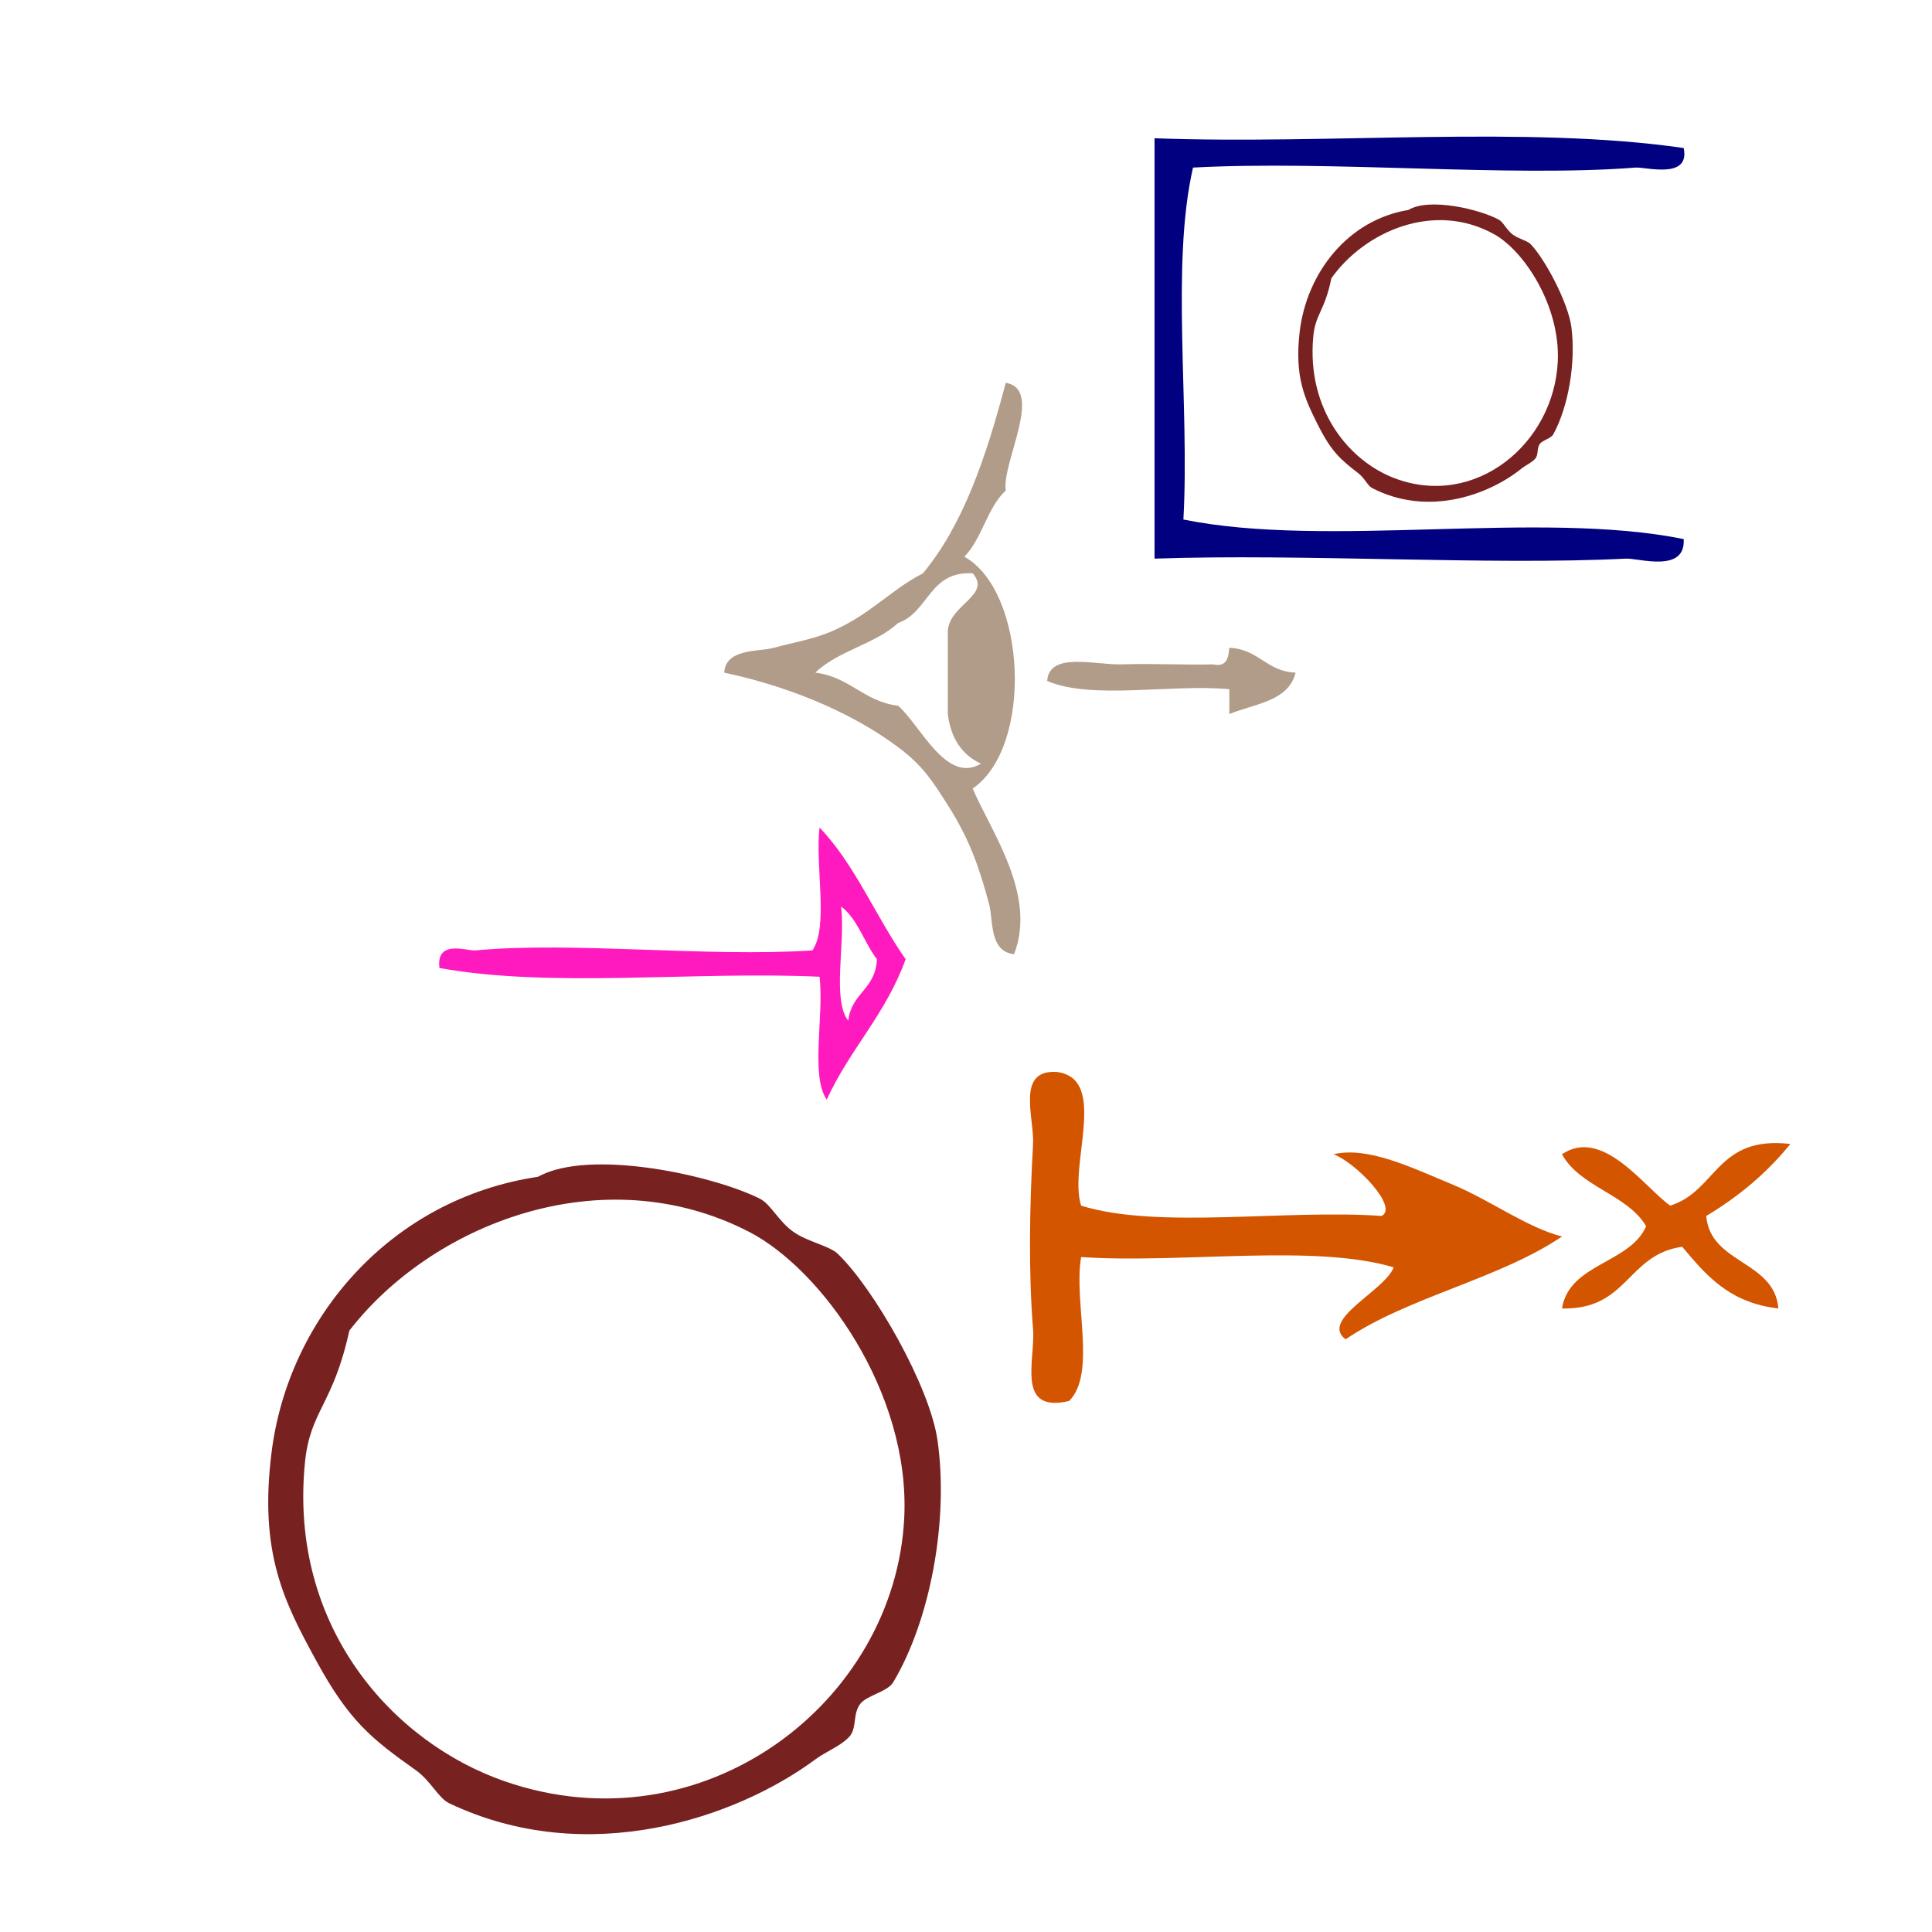
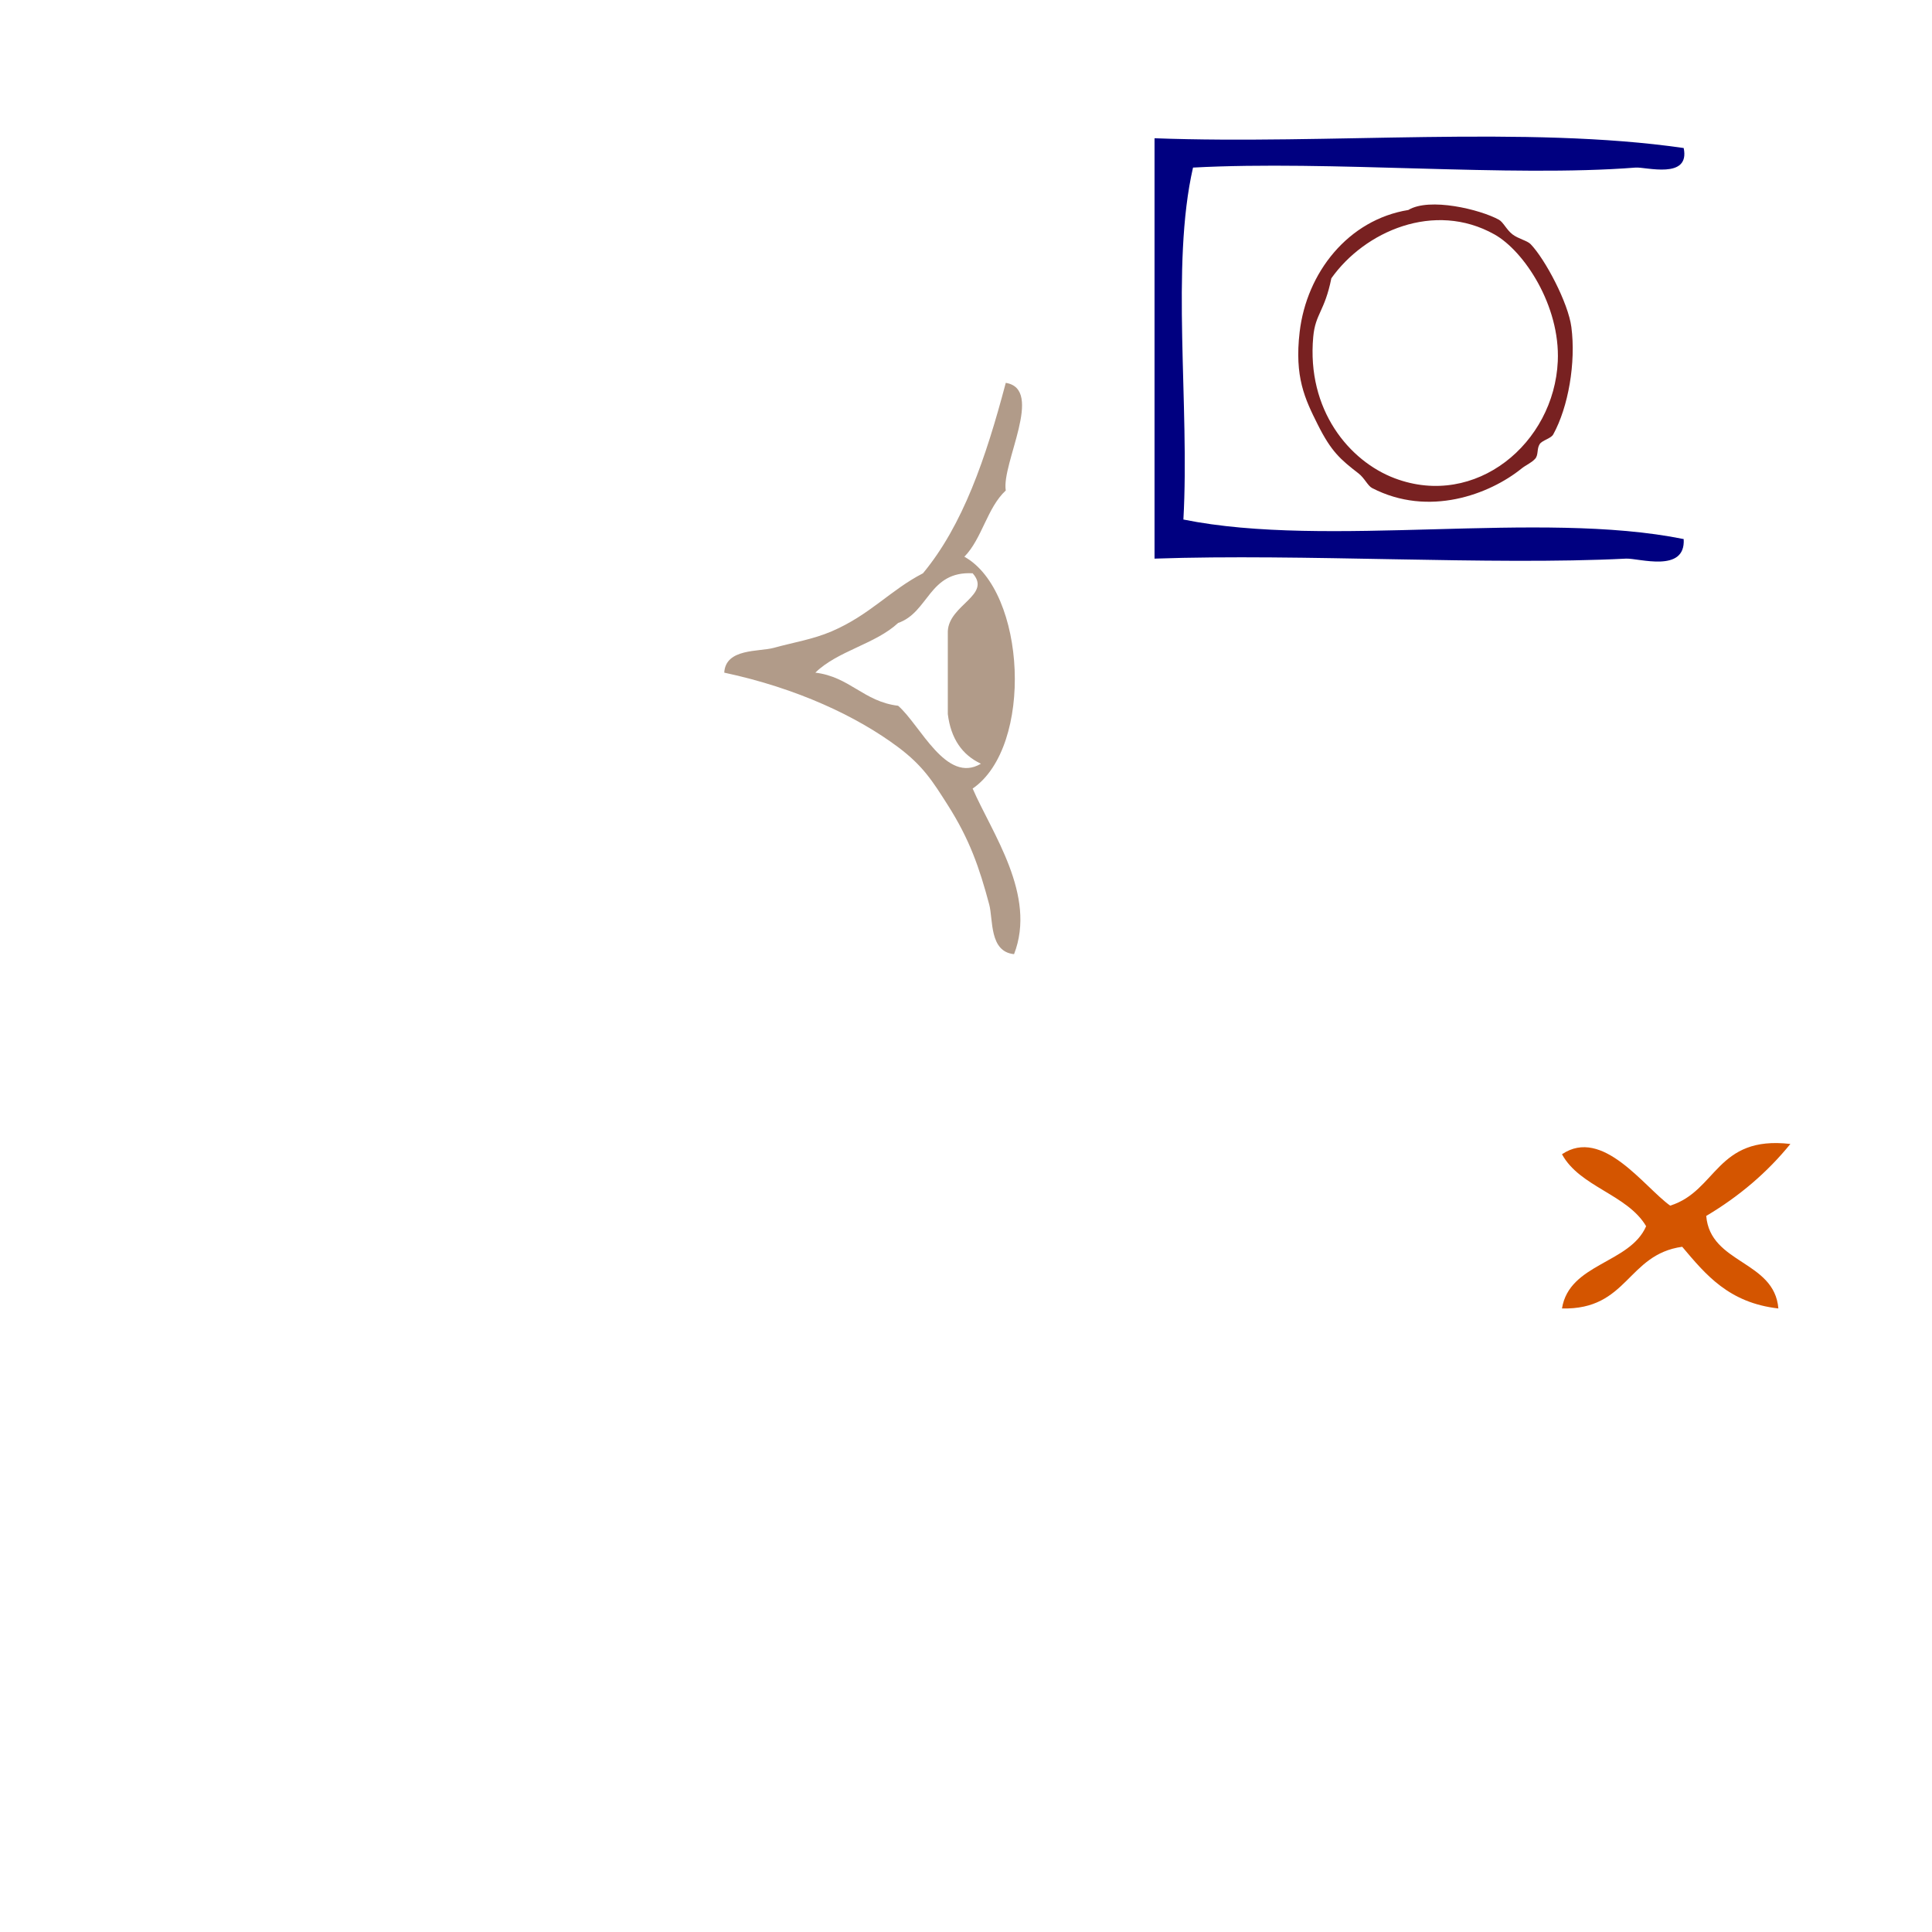
<svg xmlns="http://www.w3.org/2000/svg" xmlns:ns1="http://sodipodi.sourceforge.net/DTD/sodipodi-0.dtd" xmlns:ns2="http://www.inkscape.org/namespaces/inkscape" version="1.1" id="Calque_1" x="0px" y="0px" width="100px" height="100px" viewBox="0 0 100 100" style="enable-background:new 0 0 100 100;" xml:space="preserve" ns1:docname="unideo-19-visitor.svg" ns2:version="0.92.0 r15299">
  <defs id="defs15" />
  <ns1:namedview pagecolor="#ffffff" bordercolor="#666666" borderopacity="1" objecttolerance="10" gridtolerance="10" guidetolerance="10" ns2:pageopacity="0" ns2:pageshadow="2" ns2:window-width="1188" ns2:window-height="761" id="namedview13" showgrid="false" ns2:zoom="2.36" ns2:cx="-29.721042" ns2:cy="50" ns2:window-x="123" ns2:window-y="45" ns2:window-maximized="0" ns2:current-layer="g4497" />
  <g transform="matrix(0.503,0,0,0.503,43.032,-3.733)" id="g4497">
    <g id="g4548">
      <g transform="matrix(1.237,0,0,1.058,-2.292,81.848)" style="enable-background:new 0 0 100 100;fill:#d45500" id="g10">
        <g style="fill:#d45500" id="g8">
          <g style="fill:#d45500" id="g6">
            <path ns2:connector-curvature="0" style="fill:#d45500" id="path2" d="m 62.63,41.916 c 3.376,-2.657 6.806,3.156 9,5 3.902,-1.43 3.825,-6.84 10,-6 -1.912,2.755 -4.246,5.088 -7,7 0.326,4.674 5.673,4.327 6,9 -4.121,-0.546 -6.045,-3.29 -8,-6 -4.588,0.747 -4.511,6.157 -10,6 0.605,-4.394 5.646,-4.353 7,-8 -1.566,-3.1 -5.519,-3.814 -7,-7 z" />
-             <path ns2:connector-curvature="0" style="fill:#d45500" id="path4" d="m 48.629,52.916 c -6.676,-2.323 -17.66,-0.34 -26,-1 -0.645,4.355 1.305,11.306 -1,14 -4.462,1.219 -2.794,-4.005 -3,-7 -0.371,-5.407 -0.306,-11.592 0,-18 0.12,-2.514 -1.464,-7.292 2,-7 4.315,0.686 0.92,9.08 2,13 6.343,2.324 16.993,0.342 25,1 1.421,-0.844 -2.11,-5.155 -4,-6 2.862,-0.787 6.479,1.286 10.001,3 2.979,1.45 6.144,4.157 9,5 -5.207,4.126 -12.794,5.873 -18.001,10 -2.178,-1.922 3.247,-4.695 4,-7 z" />
          </g>
        </g>
      </g>
      <g style="enable-background:new 0 0 100 100;fill:#ff1ac0;fill-opacity:1" id="g8-32" transform="matrix(0.738,0,0,0.903,-53.26,61.427)">
        <g style="fill:#ff1ac0;fill-opacity:1" id="g6-42">
          <g style="fill:#ff1ac0;fill-opacity:1" id="g4-07">
-             <path style="fill:#ff1ac0;fill-opacity:1" id="path2-59" d="m 70.52,34.5 c 4.875,4.125 7.847,10.154 12,15 -2.745,6.255 -7.768,10.233 -11,16 -2.306,-2.694 -0.355,-9.645 -1,-14 -17.336,-0.665 -37.332,1.331 -53.001,-1 -0.508,-3.312 3.884,-1.913 5,-2 13.588,-1.045 32.206,0.784 47.001,0 2.305,-2.695 0.355,-9.644 1,-14 z m 4,22 c 0.463,-3.203 3.808,-3.525 4,-7 -1.785,-1.882 -2.704,-4.629 -5,-6 0.642,4.026 -1.301,10.635 1,13 z" ns2:connector-curvature="0" />
-           </g>
+             </g>
        </g>
      </g>
      <g style="enable-background:new 0 0 100 100;fill:#b19b89;fill-opacity:1" id="g10-4" transform="matrix(0.852,0,0,0.852,-24.228,33.612)">
        <g style="fill:#b19b89;fill-opacity:1" id="g8-7">
          <g style="fill:#b19b89;fill-opacity:1" id="g6-5">
-             <path style="fill:#b19b89;fill-opacity:1" id="path2-1" d="m 76.5,47.5 c 3.527,0.139 4.472,2.862 8,3 -0.851,3.483 -4.93,3.737 -8,5 0,-1 0,-2 0,-3 -7.011,-0.657 -16.654,1.321 -22,-1 0.251,-3.583 5.859,-1.896 9,-2 3.848,-0.125 8.084,0.098 11,0 1.7,0.368 1.887,-0.779 2,-2 z" ns2:connector-curvature="0" />
            <path style="fill:#b19b89;fill-opacity:1" id="path4-2" d="m 45.499,64.5 c 2.319,5.361 7.767,12.883 5,20 -3.01,-0.297 -2.509,-4.163 -3,-6 -1.19,-4.458 -2.368,-7.861 -5,-12 -1.816,-2.854 -2.983,-4.743 -6,-7 -4.964,-3.715 -12.2,-7.121 -21,-9 0.159,-2.966 4.214,-2.503 6,-3 2.306,-0.641 4.73,-1.021 7,-2 4.609,-1.985 7.073,-4.979 11,-7 4.809,-5.799 7.572,-13.825 10,-23 4.683,0.75 -0.536,9.744 0,13 -2.251,2.082 -2.857,5.81 -5,8 7.465,4.142 8.391,22.926 1,28 z m -9,-20 c -2.768,2.566 -7.306,3.361 -10,6 4.165,0.503 5.835,3.498 10,4 2.691,2.336 5.799,9.498 10,7 -2.267,-1.065 -3.634,-3.033 -4,-6 0,-3.333 0,-6.667 0,-10 0.141,-3.209 5.337,-4.368 3,-7 -5.287,-0.286 -5.289,4.712 -9,6 z" ns2:connector-curvature="0" />
          </g>
        </g>
      </g>
      <g transform="matrix(0.99,0,0,1.006,11.013,-6.957)" id="g8-66" style="fill:#000080;fill-opacity:1">
        <g id="g6-94" style="fill:#000080;fill-opacity:1">
          <g id="g4-31" style="fill:#000080;fill-opacity:1">
            <path ns2:connector-curvature="0" d="m 77.466,29.434 c 0.69,3.255 -3.945,1.92 -5,2 -13.11,1.009 -31.707,-0.756 -46.001,0 -2.329,10.006 -0.337,24.33 -1,36 15.004,2.996 36.996,-0.996 52.001,2 0.216,3.517 -4.679,1.936 -6,2 -14.206,0.705 -33.568,-0.528 -49.001,0 0,-14.333 0,-28.667 0,-43 18.001,0.665 38.665,-1.33 55.001,1 z" id="path2-312" style="fill:#000080;fill-opacity:1" />
          </g>
        </g>
      </g>
      <g transform="matrix(0.466,0,0,0.502,38.864,18.659)" id="g8-42-8" style="fill:#782121">
        <g id="g6-98-0" style="fill:#782121">
          <g id="g4-2-6" style="fill:#782121">
            <path ns2:connector-curvature="0" d="m 44.006,20.657 c 4.661,-2.621 15.832,-0.125 20.001,2 0.971,0.495 1.662,2.042 3,3 1.274,0.915 3.245,1.273 4,2 3.219,3.103 8.303,12.028 9,17 1.021,7.279 -0.655,16.348 -4,22 -0.518,0.873 -2.434,1.188 -3,2 -0.67,0.958 -0.23,2.212 -1,3 -0.846,0.865 -2.013,1.261 -3,2 -7.066,5.288 -20.482,10.015 -33.001,4 -0.971,-0.467 -1.672,-2.048 -3,-3 -4.012,-2.877 -6.021,-4.479 -9,-10 -2.854,-5.293 -5.169,-9.749 -4,-19 1.537,-12.163 10.717,-23.001 24,-25 z m -21,26 c -1.474,14.984 7.954,25.486 18,29 17.873,6.252 35.196,-7.171 36.001,-24 0.541,-11.347 -7.402,-22.571 -14,-26 -13.293,-6.905 -28.662,-0.607 -36.001,9 -1.488,6.834 -3.533,7.245 -4,12 z" id="path2-82-2" style="fill:#782121" />
          </g>
        </g>
      </g>
      <g transform="matrix(1.142,0,0,1.131,-80.443,105.152)" id="g8-42-8-5" style="fill:#782121">
        <g id="g6-98-0-6" style="fill:#782121">
          <g id="g4-2-6-6" style="fill:#782121">
-             <path ns2:connector-curvature="0" d="m 44.006,20.657 c 4.661,-2.621 15.832,-0.125 20.001,2 0.971,0.495 1.662,2.042 3,3 1.274,0.915 3.245,1.273 4,2 3.219,3.103 8.303,12.028 9,17 1.021,7.279 -0.655,16.348 -4,22 -0.518,0.873 -2.434,1.188 -3,2 -0.67,0.958 -0.23,2.212 -1,3 -0.846,0.865 -2.013,1.261 -3,2 -7.066,5.288 -20.482,10.015 -33.001,4 -0.971,-0.467 -1.672,-2.048 -3,-3 -4.012,-2.877 -6.021,-4.479 -9,-10 -2.854,-5.293 -5.169,-9.749 -4,-19 1.537,-12.163 10.717,-23.001 24,-25 z m -21,26 c -1.474,14.984 7.954,25.486 18,29 17.873,6.252 35.196,-7.171 36.001,-24 0.541,-11.347 -7.402,-22.571 -14,-26 -13.293,-6.905 -28.662,-0.607 -36.001,9 -1.488,6.834 -3.533,7.245 -4,12 z" id="path2-82-2-9" style="fill:#782121" />
-           </g>
+             </g>
        </g>
      </g>
    </g>
  </g>
</svg>